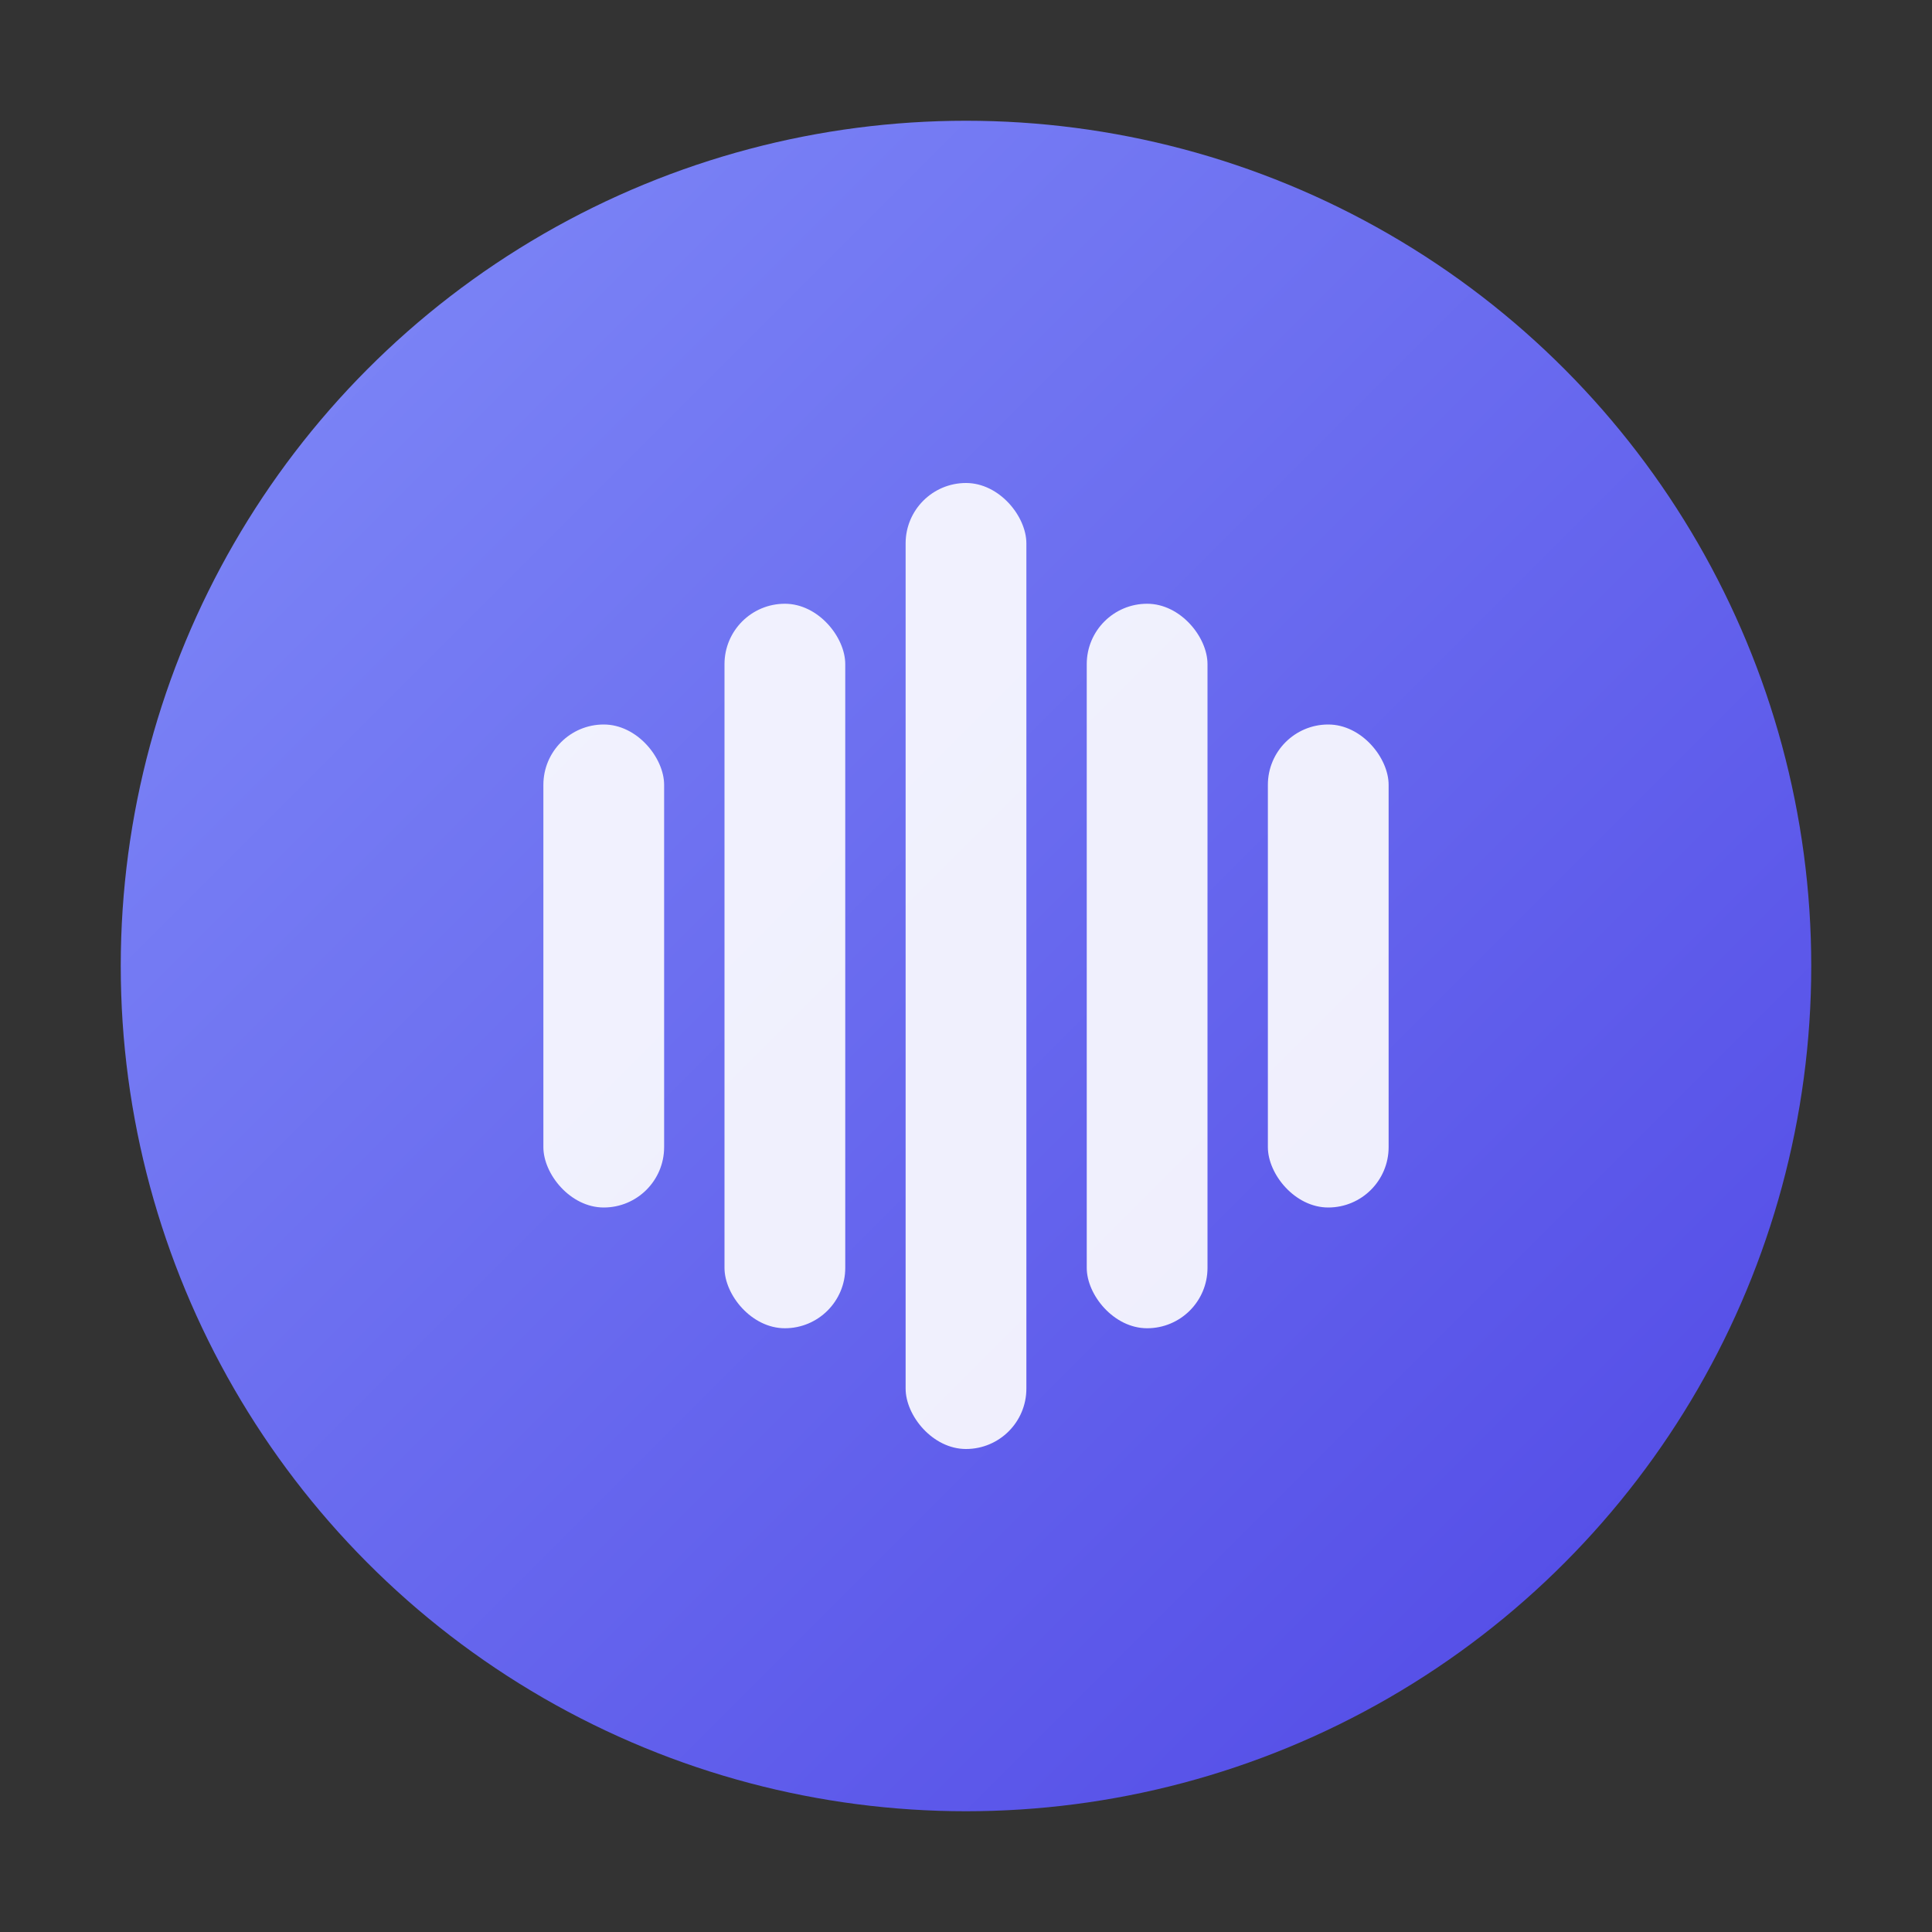
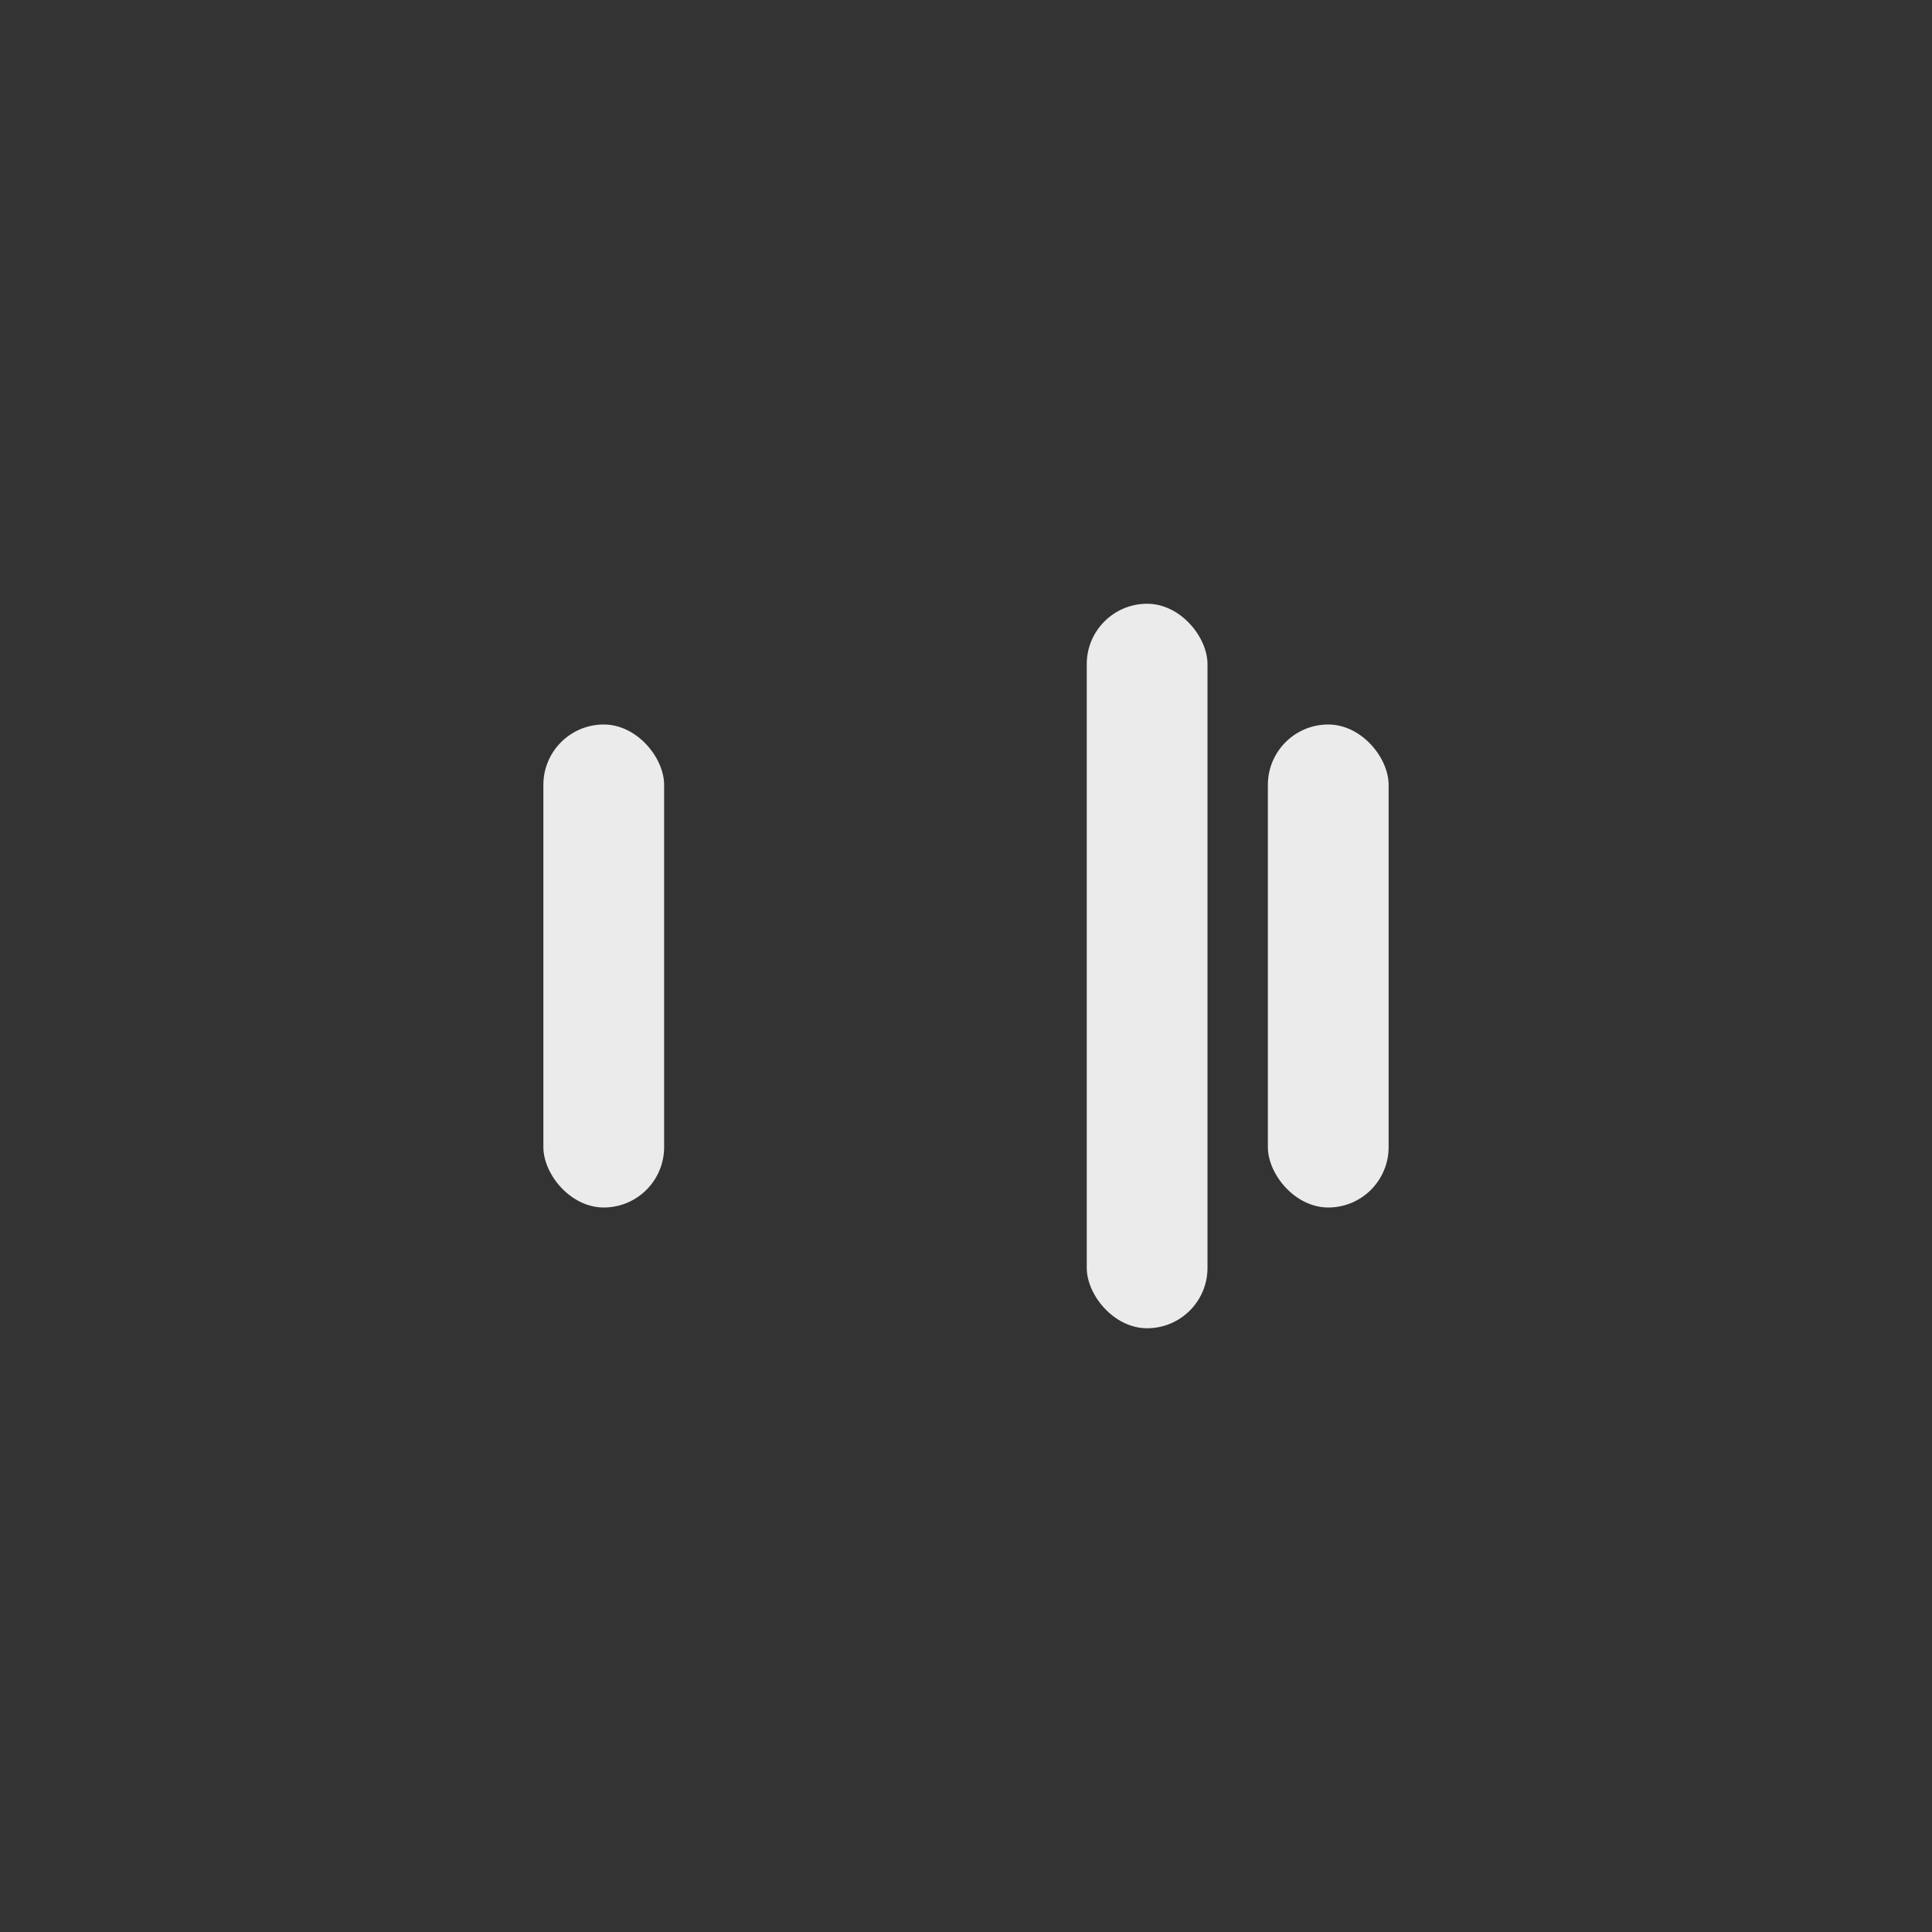
<svg xmlns="http://www.w3.org/2000/svg" width="32" height="32" viewBox="0 0 32 32" fill="none">
  <rect x="0" y="0" width="32" height="32" fill="#333333" stroke="none" />
  <defs>
    <linearGradient id="labib-favicon-gradient" x1="0%" y1="0%" x2="100%" y2="100%">
      <stop offset="0%" stop-color="#818CF8" />
      <stop offset="100%" stop-color="#4F46E5" />
    </linearGradient>
  </defs>
-   <circle cx="16" cy="16" r="14" fill="url(#labib-favicon-gradient)" />
  <rect x="9" y="12" width="2" height="8" rx="1" fill="white" opacity="0.9" />
-   <rect x="12" y="10" width="2" height="12" rx="1" fill="white" opacity="0.9" />
-   <rect x="15" y="8" width="2" height="16" rx="1" fill="white" opacity="0.9" />
  <rect x="18" y="10" width="2" height="12" rx="1" fill="white" opacity="0.9" />
  <rect x="21" y="12" width="2" height="8" rx="1" fill="white" opacity="0.9" />
</svg>